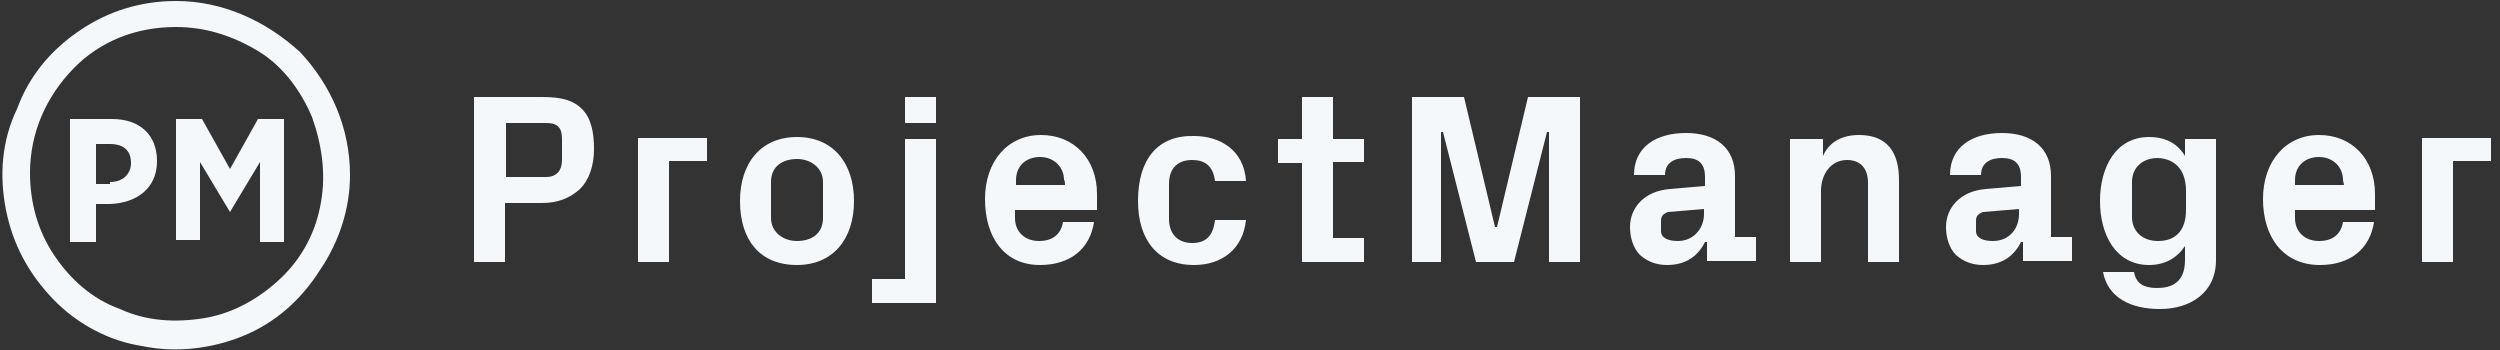
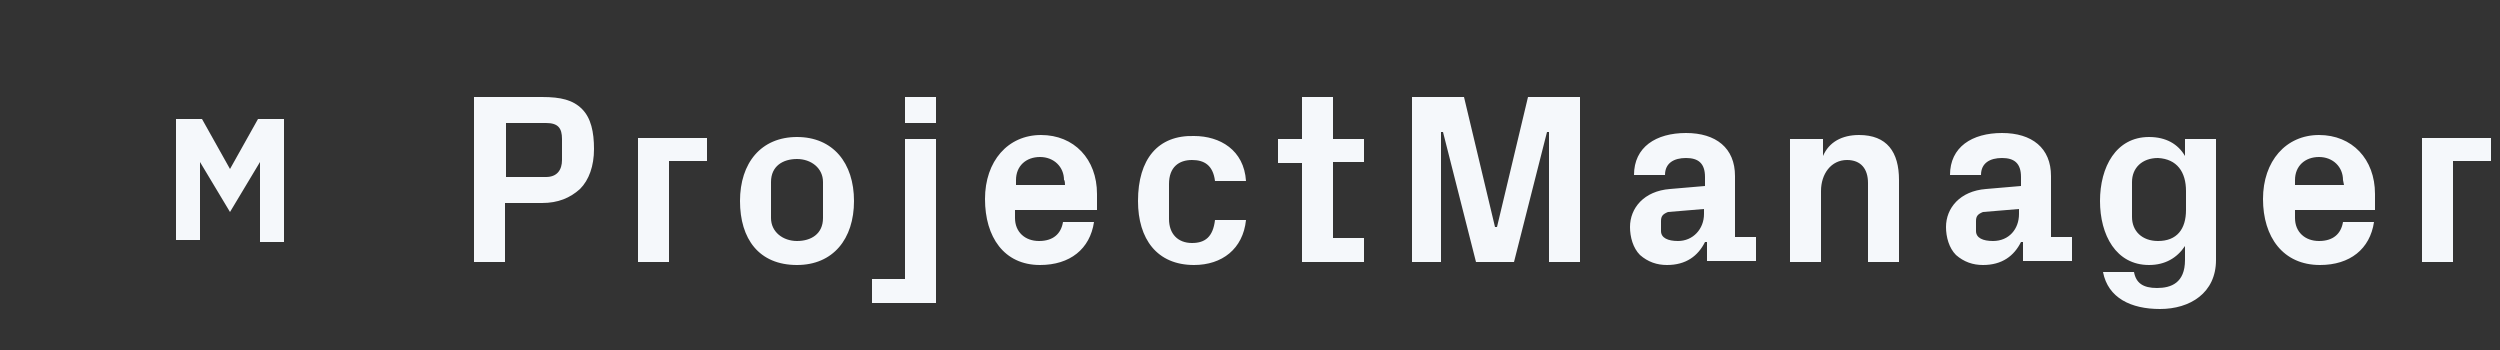
<svg xmlns="http://www.w3.org/2000/svg" version="1.1" id="Layer_1" x="0px" y="0px" viewBox="0 0 250 35" style="enable-background:new 0 0 250 35;" xml:space="preserve">
  <rect x="0" y="0" width="250" height="35" fill="#333333" stroke="none" />
  <style type="text/css">
	.st0{fill:#F5F8FB;}
</style>
  <g>
-     <path class="st0" d="M7,11.9h4.2c2.8,0,4.5,1.6,4.5,4.2l0,0c0,2.8-2.1,4.2-4.7,4.3H9.6v3.8H7V11.9z M11,18.2c1.4,0,2.1-0.9,2.1-1.9   l0,0c0-1.2-0.7-1.9-2.1-1.9H9.6v4H11V18.2z" />
    <path class="st0" d="M17.6,11.9h2.6l2.8,5l2.8-5h2.6v12.3h-2.4v-8l-3,5l0,0l-3-5v7.8h-2.4V11.9z" />
-     <path class="st0" d="M17.6,2.7c3,0,5.7,0.9,8.2,2.4s4.3,4,5.4,6.6c1,2.8,1.4,5.7,0.9,8.5c-0.5,3-1.9,5.6-4,7.6s-4.7,3.5-7.6,4   c-3,0.5-5.9,0.3-8.5-0.9c-2.8-1-5-3-6.6-5.4s-2.4-5.2-2.4-8.2c0-4,1.6-7.6,4.3-10.4S13.6,2.7,17.6,2.7z M17.6,0.1   c-3.5,0-6.8,1-9.7,3c-2.8,1.9-5,4.5-6.2,7.8C0.2,14-0.1,17.5,0.6,21s2.3,6.4,4.7,8.9s5.6,4.2,8.9,4.7c3.3,0.7,6.9,0.3,10.1-1   S30.1,30,32,27c1.9-2.8,3-6.1,3-9.5c0-4.7-1.9-9-5-12.3C26.6,2.1,22.3,0.1,17.6,0.1z" />
    <path class="st0" d="M54.2,20.3c1.6,0,2.8-0.5,3.8-1.4c0.9-0.9,1.4-2.3,1.4-4s-0.3-3.1-1.2-4s-2.1-1.2-4-1.2h-6.8v16.5h3.1v-5.9   H54.2z M50.6,17.5v-5.2h4c1.2,0,1.6,0.5,1.6,1.6v2.1c0,1-0.5,1.7-1.6,1.7h-4V17.5z M63.8,26.2h3.1V16.1h3.8v-2.3h-6.9V26.2z    M79.7,26.5c3.6,0,5.7-2.6,5.7-6.4s-2.1-6.4-5.7-6.4S74,16.3,74,20.1S75.9,26.5,79.7,26.5z M82.3,21.8c0,1.6-1.2,2.3-2.6,2.3   c-1.4,0-2.6-0.9-2.6-2.3v-3.6c0-1.6,1.2-2.3,2.6-2.3c1.4,0,2.6,0.9,2.6,2.3V21.8z M93.6,9.7h-3.1v2.6h3.1V9.7z M90.5,27.9h-3.3v2.4   h6.4V13.9h-3.1V27.9z M104,26.5c3,0,5-1.6,5.4-4.3h-3.1c-0.2,1.2-1,1.9-2.4,1.9c-1.4,0-2.4-0.9-2.4-2.3V21h8.2v-1.6   c0-3.5-2.3-5.9-5.6-5.9s-5.6,2.6-5.6,6.4S100.4,26.5,104,26.5z M106.5,18.5h-4.9V18c0-1.4,1-2.3,2.4-2.3c1.4,0,2.4,1,2.4,2.3   C106.5,18,106.5,18.5,106.5,18.5z M113.8,20.1c0,3.8,1.9,6.4,5.6,6.4c2.8,0,4.9-1.6,5.2-4.5h-3.1c-0.2,1.7-1,2.3-2.3,2.3   c-1.4,0-2.3-0.9-2.3-2.4v-3.5c0-1.7,1-2.4,2.3-2.4c1.2,0,2.1,0.5,2.3,2.1h3.1c-0.2-3.1-2.6-4.5-5.2-4.5   C115.8,13.5,113.8,15.9,113.8,20.1z M130.3,26.2h6.1v-2.4h-3.1v-7.6h3.1v-2.3h-3.1V9.7h-3.1v4.2h-2.4v2.4h2.4v9.9H130.3z    M144.1,26.2v-13h0.2l3.3,13h3.8l3.3-13h0.2v13h3.1V9.7h-5.2l-3.1,13h-0.2l-3.1-13h-5.2v16.5H144.1z M166.7,26.5   c1.9,0,3.1-0.9,3.8-2.3h0.2v1.9h4.9v-2.4h-2.1v-6.1c0-2.8-1.9-4.3-4.9-4.3s-5.2,1.4-5.2,4.2h3.1c0-1.2,0.9-1.7,2.1-1.7   c1.2,0,1.9,0.5,1.9,1.9v0.9l-3.5,0.3c-2.6,0.2-4,1.9-4,3.8c0,1,0.3,2.1,1,2.8C164.8,26.2,165.7,26.5,166.7,26.5z M167.8,24.1   c-1,0-1.7-0.3-1.7-1v-1c0-0.5,0.2-0.7,0.7-0.9l3.6-0.3v0.5C170.4,22.9,169.3,24.1,167.8,24.1z M186.8,26.2h3.1V18   c0-2.8-1.2-4.5-4-4.5c-1.7,0-3,0.7-3.6,2.1v-1.7H179v12.3h3.1v-7.1c0-1.7,1-3.1,2.6-3.1c1.4,0,2.1,0.9,2.1,2.3V26.2z M198.3,26.5   c1.9,0,3.1-0.9,3.8-2.3h0.2v1.9h4.9v-2.4h-2.1v-6.1c0-2.8-1.9-4.3-4.9-4.3s-5.2,1.4-5.2,4.2h3.1c0-1.2,0.9-1.7,2.1-1.7   c1.2,0,1.9,0.5,1.9,1.9v0.9l-3.5,0.3c-2.6,0.2-4,1.9-4,3.8c0,1,0.3,2.1,1,2.8C196.4,26.2,197.3,26.5,198.3,26.5z M199.3,24.1   c-1,0-1.7-0.3-1.7-1v-1c0-0.5,0.2-0.7,0.7-0.9l3.6-0.3v0.5C201.9,22.9,200.9,24.1,199.3,24.1z M216,30.9c3,0,5.6-1.6,5.6-4.9V13.9   h-3.1v1.7c-0.7-1.2-1.9-1.9-3.6-1.9c-3.3,0-4.9,3-4.9,6.4s1.6,6.4,4.9,6.4c1.6,0,2.8-0.7,3.6-1.9V26c0,2.3-1.4,2.8-2.8,2.8   c-1.4,0-2.1-0.5-2.3-1.6h-3.1C210.8,29.8,213.1,30.9,216,30.9z M218.6,19.1V21c0,1.9-0.9,3.1-2.8,3.1c-1.6,0-2.6-1-2.6-2.4v-3.5   c0-1.4,1-2.4,2.6-2.4C217.7,15.9,218.6,17.2,218.6,19.1z M232,26.5c3,0,5-1.6,5.4-4.3h-3.1c-0.2,1.2-1,1.9-2.4,1.9   s-2.4-0.9-2.4-2.3V21h8v-1.6c0-3.5-2.3-5.9-5.6-5.9s-5.6,2.6-5.6,6.4S228.3,26.5,232,26.5z M234.4,18.5h-4.9V18   c0-1.4,1-2.3,2.4-2.3c1.4,0,2.4,1,2.4,2.3L234.4,18.5L234.4,18.5z M242.2,26.2h3.1V16.1h3.8v-2.3h-6.9V26.2z" />
  </g>
</svg>